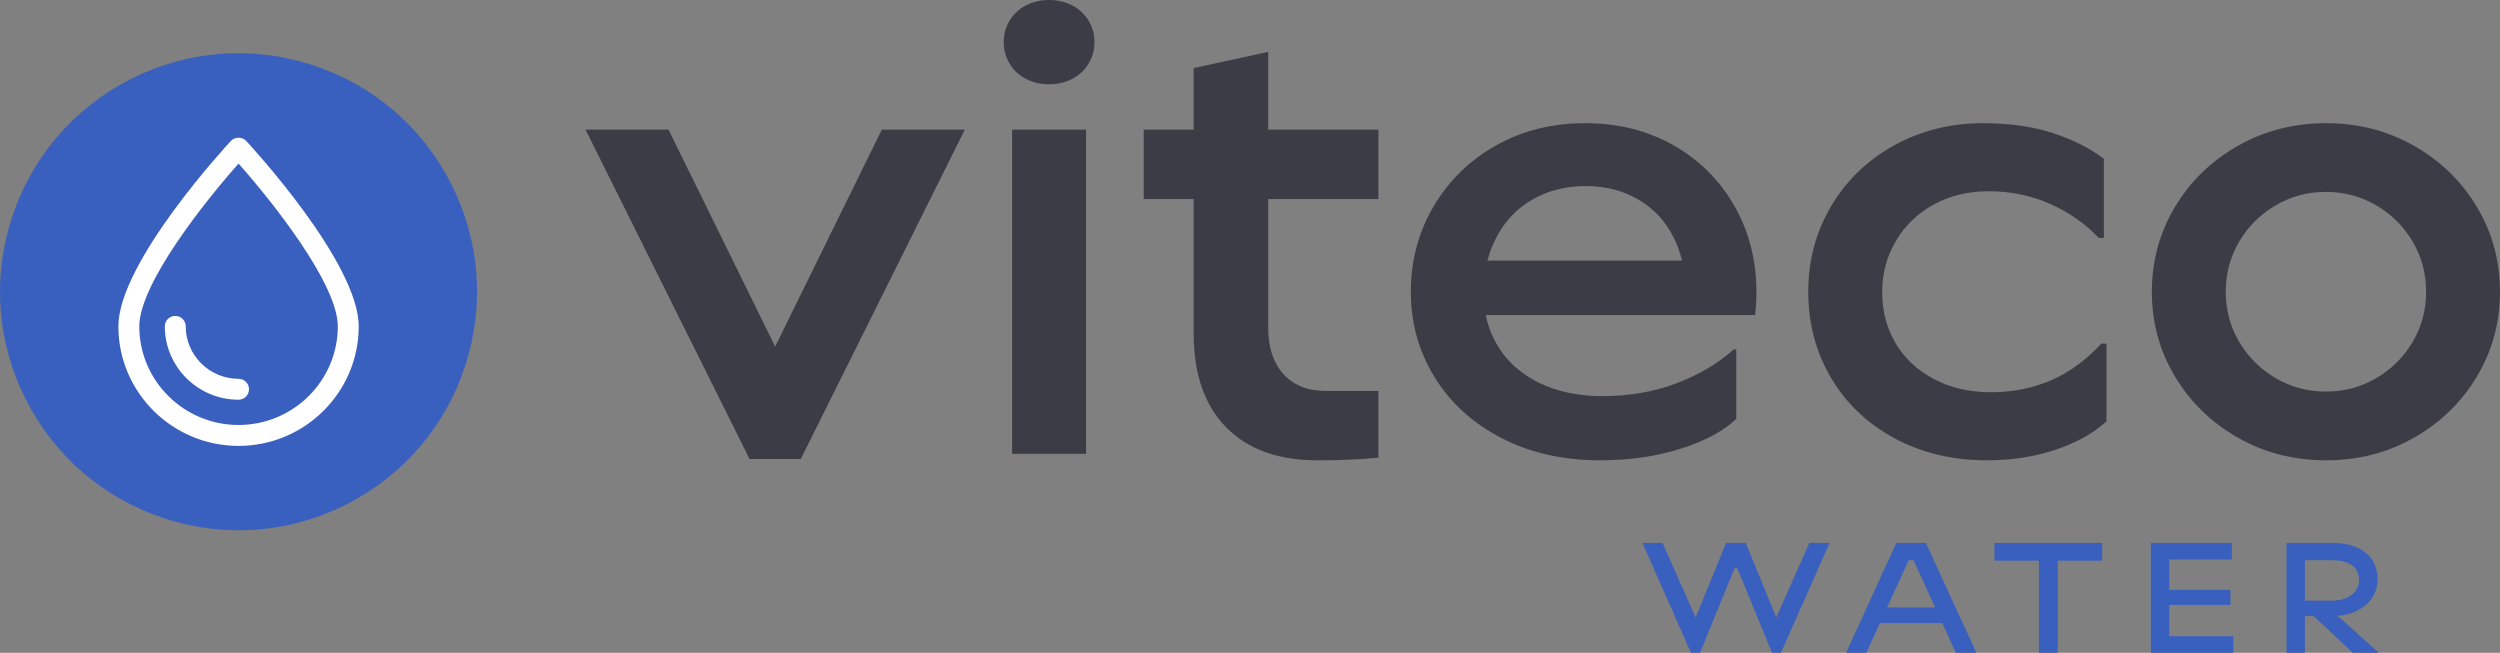
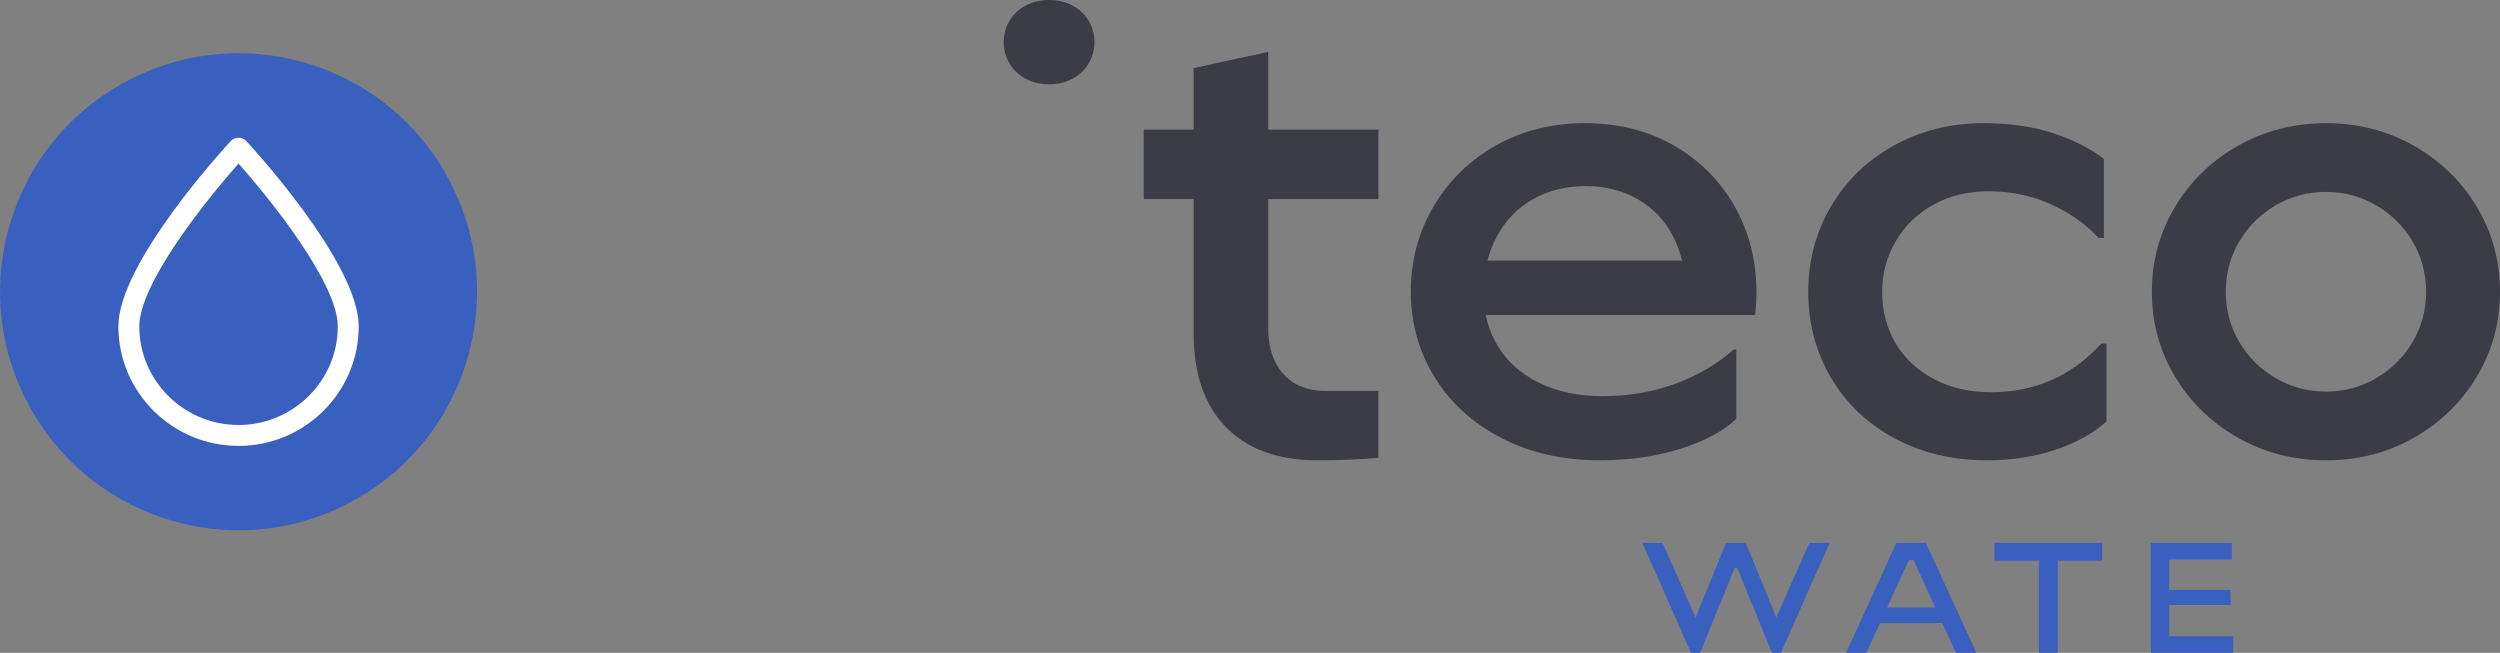
<svg xmlns="http://www.w3.org/2000/svg" id="Layer_2" data-name="Layer 2" width="498.792" height="130.247" viewBox="0 0 498.792 130.247">
  <rect x="0" y="0" width="498.792" height="130.247" fill="#808080" stroke="none" />
  <defs>
    <style>
      .cls-1 {
        fill: #fff;
      }

      .cls-2 {
        fill: #3c3c46;
      }

      .cls-3 {
        fill: #395fbf;
      }
    </style>
  </defs>
  <g id="Layer_1-2" data-name="Layer 1">
    <g>
      <g>
-         <polygon class="cls-2" points="154.658 69.15 133.38 25.87 116.823 25.87 149.548 91.58 159.767 91.58 192.493 25.87 175.936 25.87 154.658 69.15" />
-         <rect class="cls-2" x="201.936" y="25.87" width="14.746" height="64.675" />
        <path class="cls-2" d="M213.966,1.1c-1.38-.732-2.933-1.1-4.657-1.1-1.726,0-3.278.367-4.657,1.1-1.38.733-2.458,1.746-3.234,3.039-.776,1.294-1.164,2.717-1.164,4.269,0,1.552.388,2.975,1.164,4.268.776,1.294,1.853,2.309,3.234,3.04,1.378.733,2.931,1.1,4.657,1.1,1.724,0,3.276-.366,4.657-1.1,1.378-.731,2.458-1.746,3.233-3.04.776-1.293,1.165-2.716,1.165-4.268,0-1.553-.388-2.976-1.165-4.269-.776-1.293-1.855-2.306-3.233-3.039Z" />
        <path class="cls-2" d="M253.029,10.348l-14.876,3.234v12.288h-9.96v13.841h9.96v26.775c0,8.107,2.154,14.357,6.468,18.756,4.311,4.398,10.39,6.598,18.238,6.598,4.483,0,8.537-.174,12.159-.518v-13.324h-10.477c-3.622,0-6.447-1.119-8.473-3.363-2.027-2.24-3.04-5.303-3.04-9.184v-25.74h21.989v-13.841h-21.989v-15.523Z" />
        <path class="cls-2" d="M333.872,28.975c-5.174-2.931-11.039-4.398-17.592-4.398-6.641,0-12.591,1.488-17.85,4.463-5.261,2.975-9.4,7.029-12.418,12.159-3.019,5.132-4.527,10.801-4.527,17.009s1.573,11.881,4.722,17.01c3.147,5.133,7.587,9.184,13.323,12.16,5.734,2.975,12.309,4.463,19.726,4.463,5.863,0,11.231-.777,16.105-2.33,4.871-1.551,8.557-3.533,11.059-5.949v-13.84h-.517c-3.191,2.846-7.029,5.109-11.512,6.791-4.485,1.682-9.4,2.522-14.746,2.522-4.744,0-8.925-.883-12.547-2.652-3.622-1.766-6.383-4.223-8.279-7.373-1.144-1.898-1.937-3.947-2.391-6.144h53.744c.172-1.466.259-3.018.259-4.657,0-6.293-1.467-12.007-4.398-17.139-2.933-5.129-6.985-9.161-12.159-12.094ZM298.559,47.342c1.724-3.275,4.139-5.798,7.244-7.566,3.104-1.767,6.639-2.652,10.606-2.652,3.881,0,7.351.886,10.413,2.652,3.06,1.769,5.41,4.269,7.049,7.502.748,1.478,1.317,3.055,1.724,4.722h-38.83c.427-1.629,1.018-3.184,1.793-4.657Z" />
        <path class="cls-2" d="M409.088,75.93c-3.666,1.551-7.611,2.328-11.835,2.328-4.313,0-8.129-.885-11.447-2.652-3.321-1.766-5.865-4.16-7.632-7.18-1.769-3.018-2.652-6.422-2.652-10.219,0-3.621.906-6.984,2.716-10.089,1.811-3.104,4.333-5.54,7.567-7.308,3.233-1.768,6.875-2.652,10.93-2.652,4.397,0,8.493.841,12.288,2.522,3.793,1.682,7.027,3.945,9.701,6.791h1.035v-15.78c-2.674-2.07-6.037-3.772-10.089-5.109-4.055-1.336-8.711-2.006-13.97-2.006-6.554,0-12.504,1.488-17.85,4.463-5.348,2.975-9.53,7.029-12.547,12.159-3.019,5.132-4.527,10.801-4.527,17.009,0,6.297,1.508,12.01,4.527,17.141,3.018,5.131,7.244,9.162,12.677,12.094,5.433,2.932,11.597,4.398,18.497,4.398,4.828,0,9.334-.691,13.517-2.07,4.182-1.379,7.609-3.277,10.283-5.691v-15.521h-1.035c-3.104,3.361-6.49,5.82-10.154,7.373Z" />
        <path class="cls-2" d="M494.2,41.328c-3.061-5.131-7.244-9.205-12.547-12.225-5.303-3.018-11.146-4.527-17.527-4.527-6.467,0-12.352,1.51-17.656,4.527-5.303,3.019-9.487,7.094-12.547,12.225-3.062,5.131-4.592,10.758-4.592,16.879,0,6.125,1.53,11.752,4.592,16.881,3.06,5.131,7.244,9.207,12.547,12.225,5.303,3.019,11.189,4.527,17.656,4.527,6.381,0,12.225-1.508,17.527-4.527,5.303-3.018,9.486-7.094,12.547-12.225,3.061-5.129,4.592-10.756,4.592-16.881,0-6.121-1.531-11.748-4.592-16.879ZM481.396,68.168c-1.77,3.019-4.184,5.432-7.244,7.244-3.062,1.81-6.402,2.715-10.025,2.715-3.709,0-7.093-.904-10.153-2.715-3.062-1.812-5.477-4.225-7.244-7.244-1.769-3.018-2.652-6.338-2.652-9.961,0-3.621.883-6.939,2.652-9.959,1.767-3.018,4.182-5.434,7.244-7.244,3.06-1.81,6.403-2.717,10.024-2.717,3.707,0,7.092.906,10.154,2.717,3.061,1.81,5.475,4.227,7.244,7.244,1.766,3.019,2.65,6.338,2.65,9.959,0,3.623-.885,6.943-2.65,9.961Z" />
      </g>
      <g>
        <polygon class="cls-3" points="354.398 123.198 348.308 108.319 344.392 108.319 338.303 123.198 331.705 108.319 327.695 108.319 337.375 130.247 339.192 130.247 346.103 113.3 346.601 113.3 353.539 130.247 355.325 130.247 365.036 108.319 360.995 108.319 354.398 123.198" />
        <path class="cls-3" d="M378.349,108.319l-10.024,21.929h4.041l2.71-5.921h12.447l2.7,5.921h4.104l-10.087-21.929h-5.889ZM376.509,121.194l4.315-9.429h.971l4.299,9.429h-9.585Z" />
        <polygon class="cls-3" points="397.928 111.858 406.794 111.858 406.794 130.247 410.553 130.247 410.553 111.858 419.418 111.858 419.418 108.319 397.928 108.319 397.928 111.858" />
        <polygon class="cls-3" points="432.794 120.692 445.011 120.692 445.011 117.685 432.794 117.685 432.794 111.639 445.293 111.639 445.293 108.319 429.128 108.319 429.128 130.247 445.575 130.247 445.575 126.926 432.794 126.926 432.794 120.692" />
-         <path class="cls-3" d="M466.382,122.862c1.403-.114,2.647-.42,3.721-.933,1.378-.657,2.432-1.535,3.163-2.631.731-1.097,1.096-2.335,1.096-3.713,0-2.234-.788-4.003-2.365-5.309-1.577-1.305-3.849-1.958-6.814-1.958h-8.99v21.929h3.666v-7.33h1.778l7.777,7.33h5.199l-8.231-7.385ZM459.859,119.847v-8.082h5.263c1.879,0,3.273.349,4.182,1.049.908.7,1.363,1.676,1.363,2.93,0,.71-.198,1.378-.595,2.004-.397.627-1.013,1.133-1.849,1.52s-1.869.579-3.101.579h-5.263Z" />
      </g>
      <g>
        <path class="cls-3" d="M89.978,36.61c-5.769-11.322-15.6-19.719-27.684-23.646-12.083-3.925-24.975-2.91-36.296,2.856C14.676,21.59,6.279,31.422,2.352,43.506c-3.926,12.085-2.912,24.976,2.857,36.297,5.769,11.322,15.601,19.719,27.685,23.646,4.838,1.572,9.806,2.352,14.75,2.352,7.404,0,14.758-1.75,21.546-5.208,11.321-5.769,19.719-15.601,23.645-27.686,3.926-12.085,2.912-24.975-2.857-36.297Z" />
        <g>
          <path class="cls-1" d="M47.594,88.963c-13.22,0-23.976-10.698-23.976-23.847,0-12.692,21.531-36.013,22.447-36.999.789-.85,2.268-.85,3.057,0,.916.986,22.447,24.307,22.447,36.999,0,13.15-10.755,23.847-23.975,23.847ZM47.594,32.64c-6.686,7.512-19.803,24.001-19.803,32.475,0,10.848,8.883,19.675,19.803,19.675s19.803-8.826,19.803-19.675c0-8.474-13.117-24.963-19.803-32.475Z" />
-           <path class="cls-1" d="M47.594,79.75c-8.111,0-14.71-6.565-14.71-14.635,0-1.152.934-2.086,2.086-2.086s2.086.934,2.086,2.086c0,5.769,4.727,10.462,10.537,10.462,1.152,0,2.086.934,2.086,2.086s-.934,2.086-2.086,2.086Z" />
        </g>
      </g>
    </g>
  </g>
</svg>